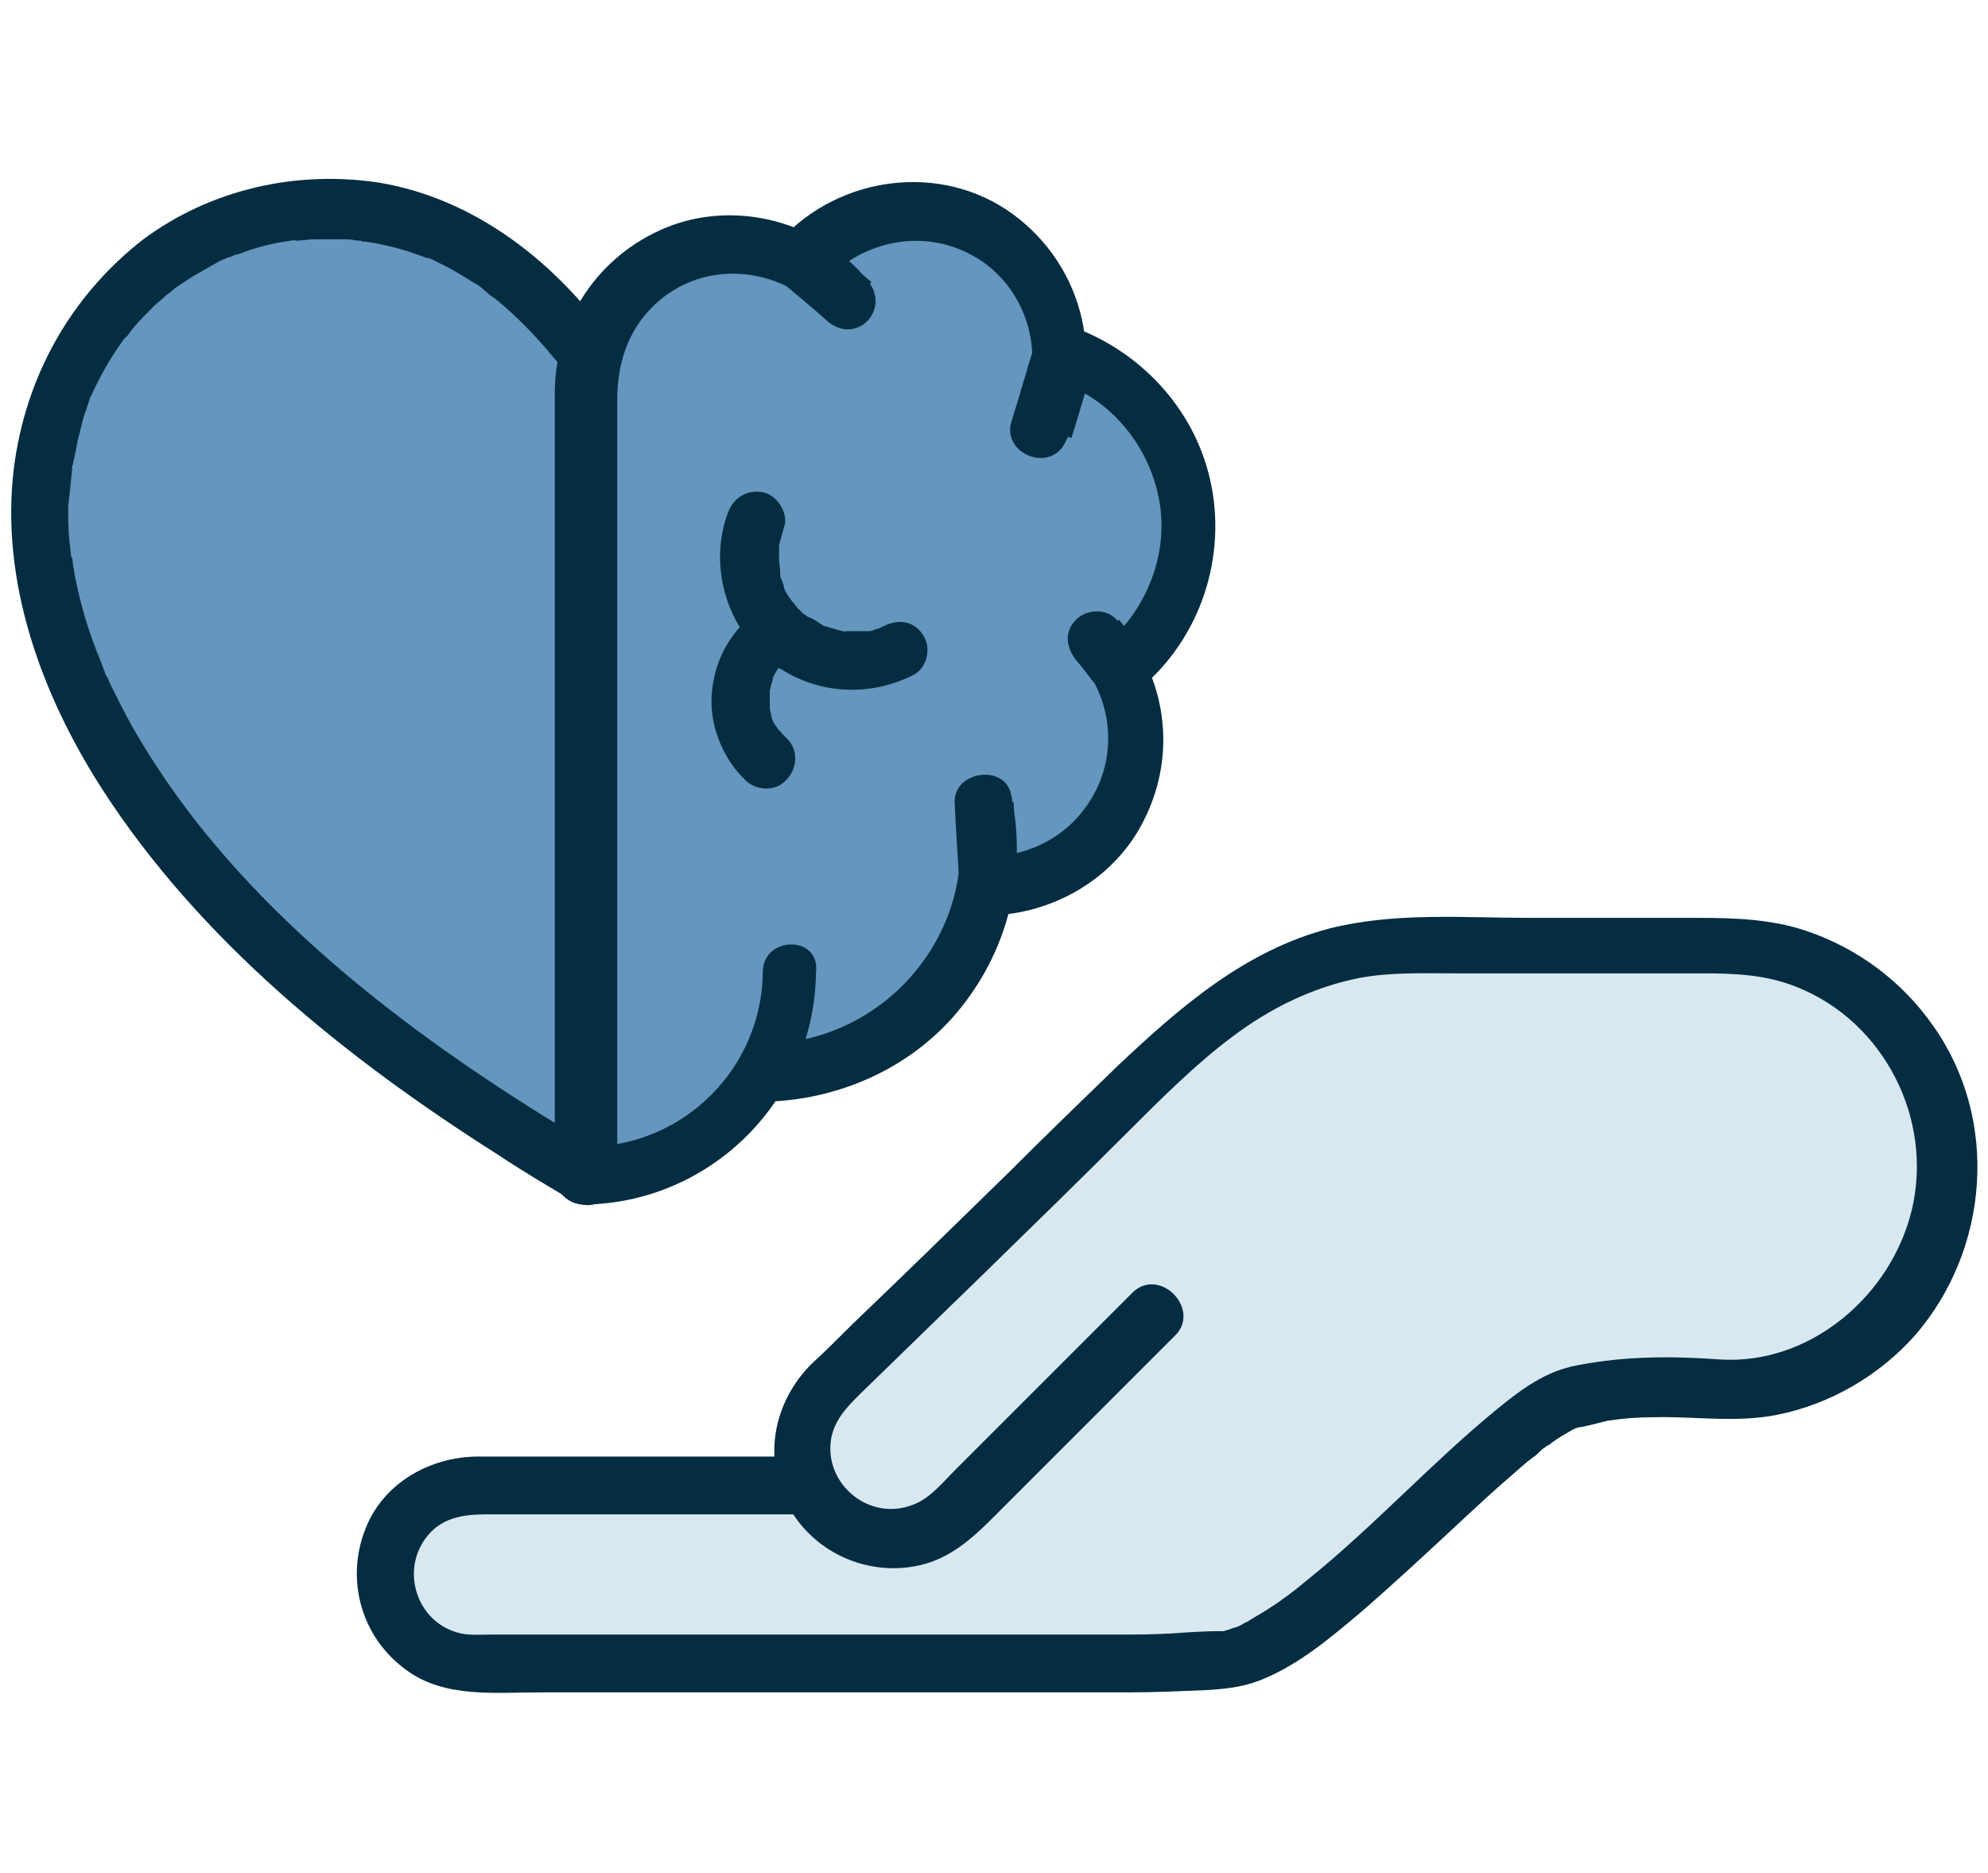
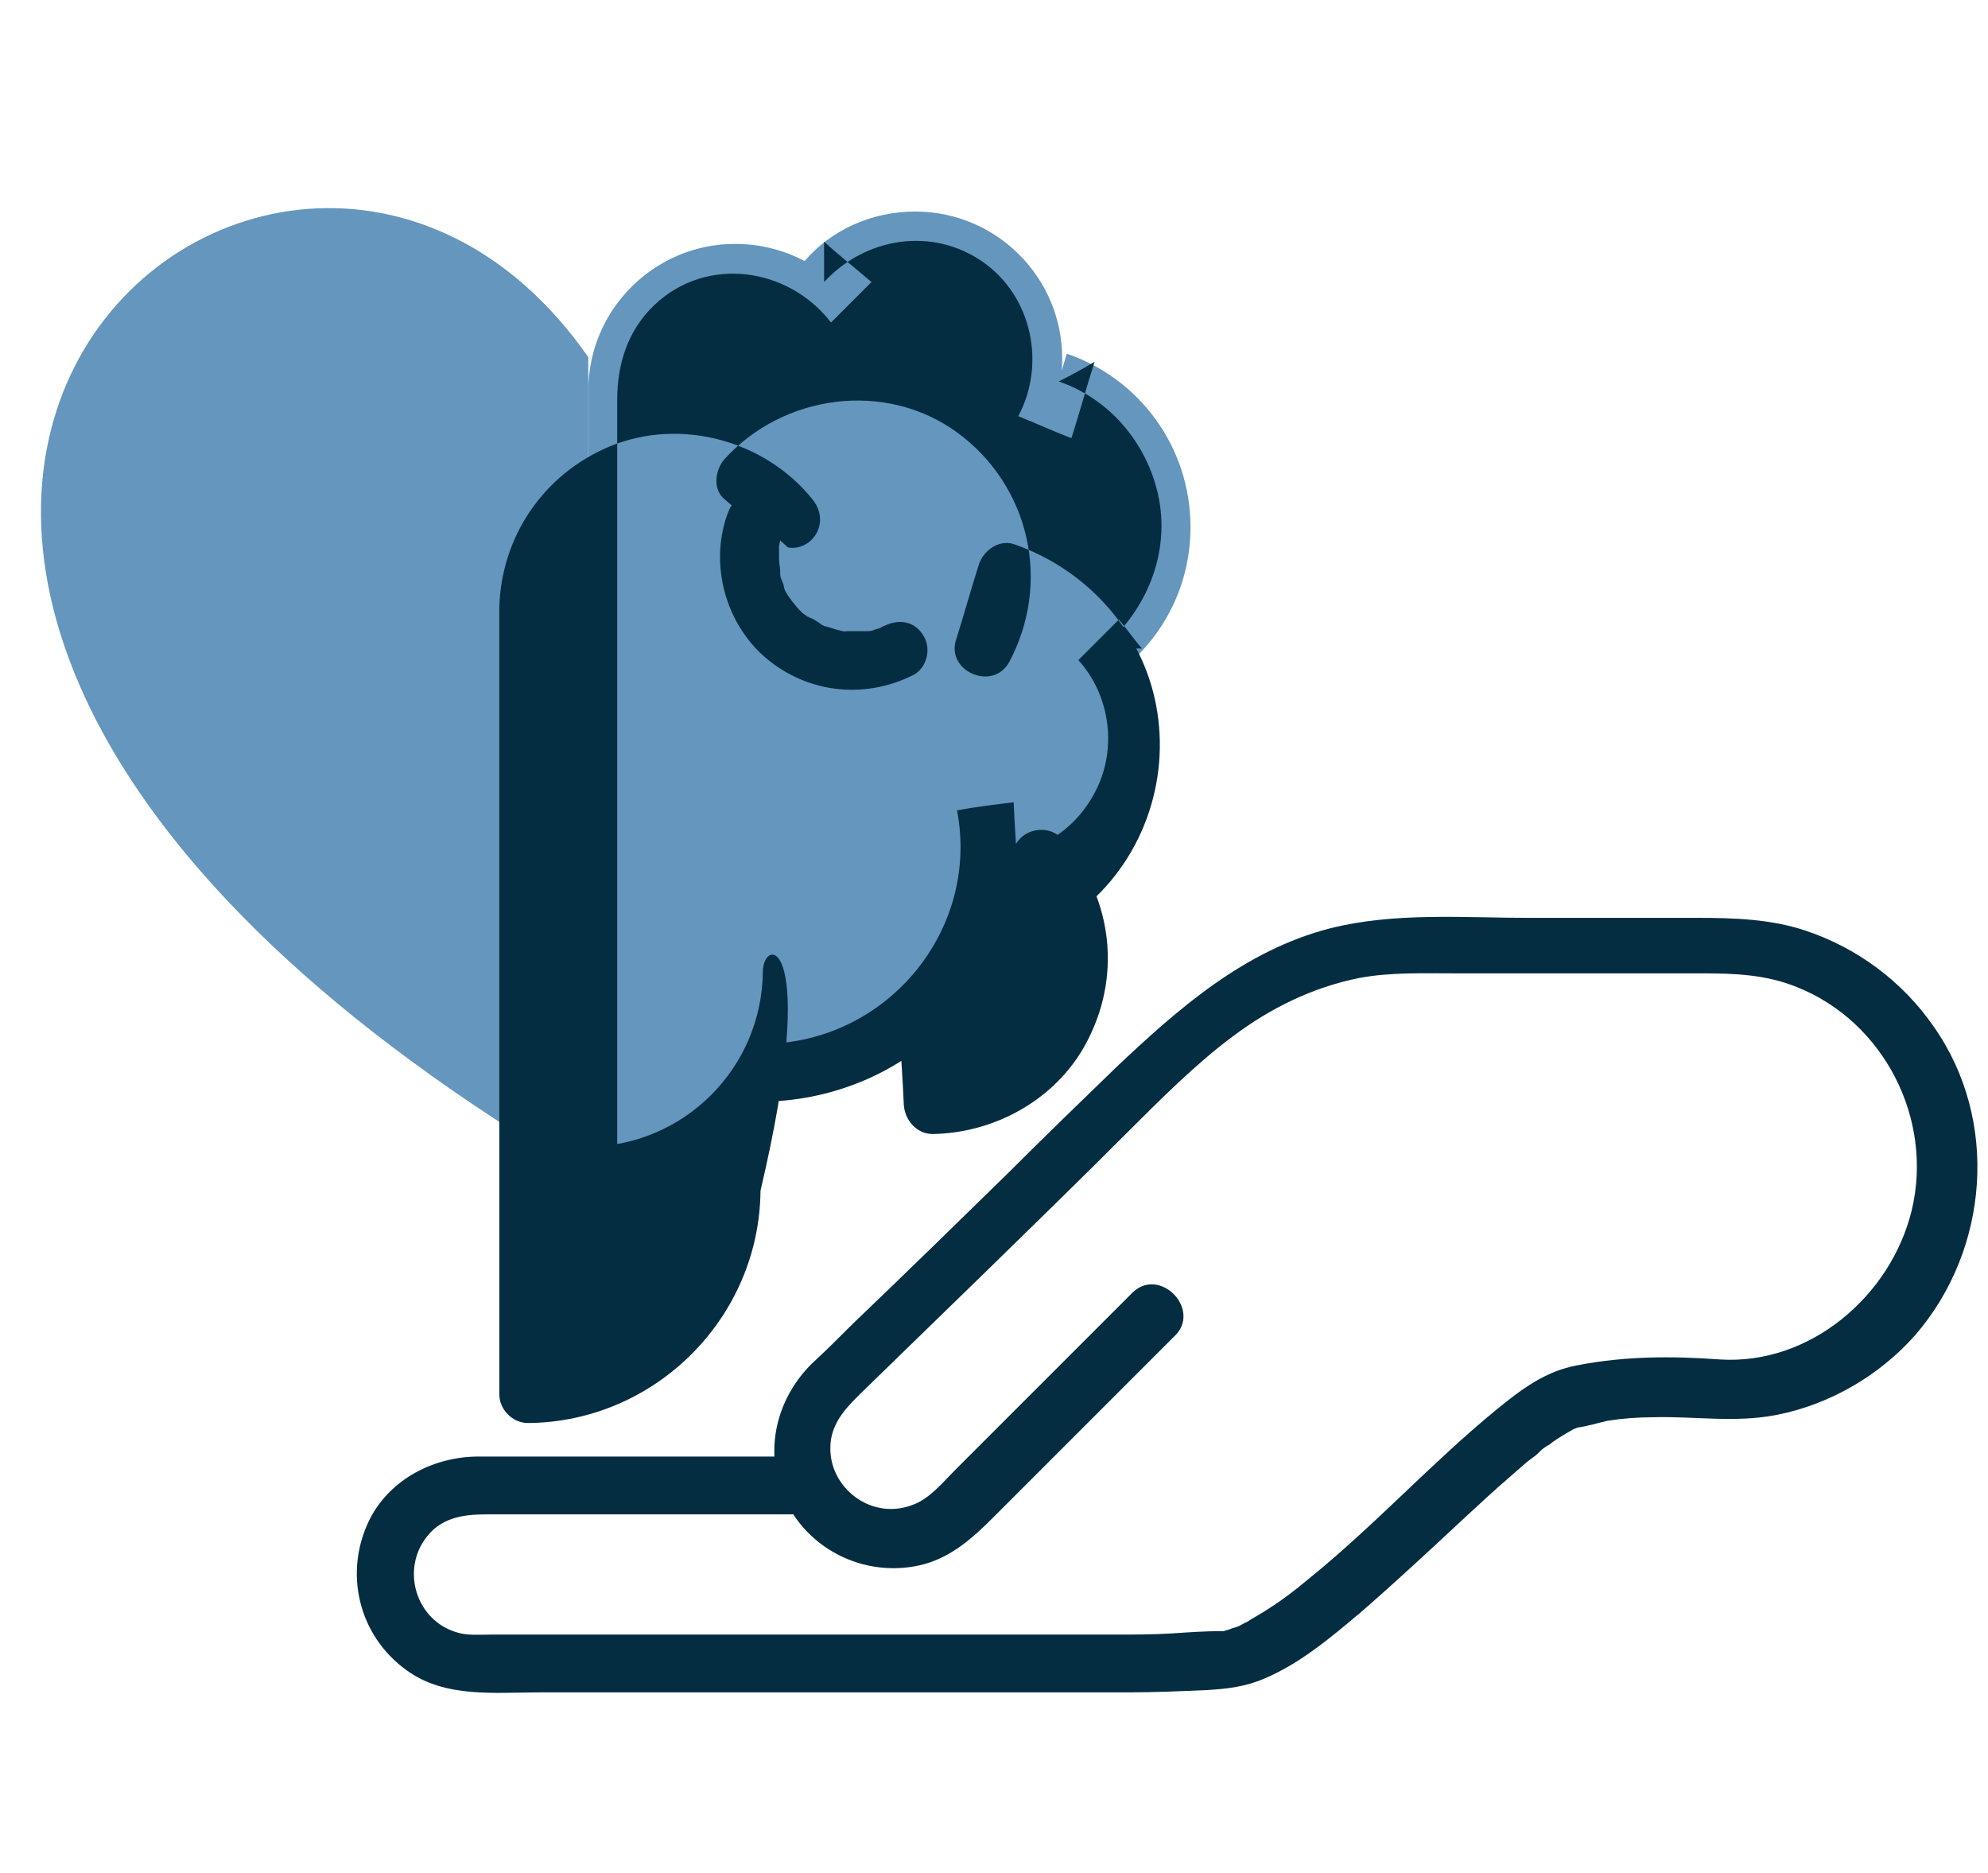
<svg xmlns="http://www.w3.org/2000/svg" version="1.1" id="Layer_1" x="0px" y="0px" viewBox="0 0 172 162" style="enable-background:new 0 0 172 162;" xml:space="preserve">
  <style type="text/css">
	.st0{fill:#6496BE;}
	.st1{fill:#052D41;}
	.st2{fill:#D8E8F1;}
</style>
  <g>
    <g>
      <g>
        <path class="st0" d="M50.9,30.9c-27-38.8-91.5,17.3,0,70.9" />
        <g>
-           <path class="st1" d="M53,29.6c-4.8-6.8-11.8-12.4-20.2-13.8c-7.2-1.1-14.6,0.6-20.4,4.9C6.1,25.6,2.2,32.6,1.2,40.5      C0,50.3,3.6,60.1,8.8,68.2C17.3,81.4,30,91.6,43.1,99.9c2.1,1.4,4.3,2.7,6.5,4c2.8,1.6,5.3-2.7,2.5-4.3      C38.8,91.8,25.3,82.2,16,69.8c-1.7-2.3-3.3-4.7-4.7-7.2c-0.6-1.1-1.2-2.3-1.8-3.5c-0.1-0.3-0.2-0.5-0.4-0.8      C9.1,58.1,9,58,8.9,57.8c0,0.1,0.2,0.4,0-0.1c-0.2-0.6-0.5-1.2-0.7-1.8c-0.8-2.1-1.4-4.3-1.8-6.5c0-0.2-0.1-0.5-0.1-0.7      c0-0.2-0.1-0.9-0.1-0.3c-0.1-0.5-0.1-1.1-0.2-1.6c-0.1-1-0.1-2-0.1-3C6,43,6.1,42,6.2,41c0-0.1,0.1-0.8,0-0.4      c0,0.4,0-0.3,0.1-0.4c0.1-0.5,0.2-0.9,0.3-1.4C6.7,38,7,37.1,7.2,36.2c0.1-0.4,0.3-0.8,0.4-1.2c0.1-0.2,0.1-0.4,0.2-0.6      c0-0.1,0.1-0.2,0.1-0.3c0.1-0.3-0.3,0.6,0,0.1c0.7-1.5,1.5-3,2.5-4.4c0.1-0.2,0.8-1.1,0.4-0.5c0.3-0.3,0.5-0.7,0.8-1      c0.5-0.6,1.1-1.2,1.7-1.8c0.3-0.3,0.6-0.5,0.9-0.8c0.2-0.2,1.2-0.9,0.6-0.5c0.6-0.5,1.3-0.9,1.9-1.3c0.7-0.4,1.4-0.8,2.1-1.2      c0.3-0.2,0.7-0.3,1.1-0.5c0.4-0.2-0.5,0.2,0.1,0c0.2-0.1,0.4-0.2,0.6-0.2c1.5-0.6,3.1-1,4.7-1.2c0.1,0,0.7-0.1,0.3,0      c-0.4,0.1,0.2,0,0.3,0c0.4,0,0.8-0.1,1.3-0.1c0.8,0,1.6,0,2.4,0c0.4,0,0.8,0,1.2,0.1c0.2,0,0.4,0,0.6,0.1c-0.3,0-0.3,0,0.2,0      c0.8,0.1,1.7,0.3,2.5,0.5c0.8,0.2,1.7,0.5,2.5,0.8c0.2,0.1,0.4,0.1,0.6,0.2c0.3,0.1-0.4-0.2-0.1-0.1c0.1,0,0.2,0.1,0.2,0.1      c0.4,0.2,0.8,0.4,1.2,0.6c0.8,0.4,1.6,0.9,2.4,1.4c0.4,0.2,0.8,0.5,1.1,0.8c0.2,0.1,0.3,0.3,0.5,0.4c0.3,0.2-0.3-0.3-0.1-0.1      c0.1,0.1,0.2,0.2,0.4,0.3c1.6,1.3,3,2.7,4.4,4.3c0.2,0.2,0.3,0.4,0.5,0.6c0.1,0.1,0.5,0.6,0.2,0.2c0.4,0.5,0.7,0.9,1,1.4      c0.8,1.1,2.2,1.6,3.4,0.9C53.2,32.4,53.8,30.7,53,29.6L53,29.6z" />
-         </g>
+           </g>
      </g>
      <g>
        <g>
          <path class="st0" d="M68.5,84.1c0,9.7-7.9,17.6-17.6,17.6V33.8c0-7,5.7-12.7,12.7-12.7c4.1,0,7.8,1.9,10.1,5l-4.1-3.5      c2.3-2.7,5.8-4.3,9.6-4.3c7,0,12.7,5.7,12.7,12.7c0,2.3-0.6,4.4-1.6,6.2l2-6.6c6.2,2.1,10.7,8,10.7,15c0,5-2.3,9.4-5.9,12.3      l-2-2.5c2.1,2.3,3.3,5.3,3.3,8.6c0,7-5.7,12.7-12.7,12.7l-0.4-7.2c0.3,1.3,0.4,2.6,0.4,3.9c0,10.7-8.7,19.5-19.5,19.5" />
          <g>
-             <path class="st1" d="M66,84.1c-0.1,8.3-6.8,15-15.1,15.1c0.8,0.8,1.7,1.7,2.5,2.5c0-10.3,0-20.6,0-30.8c0-12.1,0-24.2,0-36.3       c0-3.1,0.9-6,3.2-8.2c4.5-4.3,11.6-3.3,15.3,1.5c1.2-1.2,2.4-2.4,3.5-3.5c-1.4-1.2-2.8-2.3-4.1-3.5c0,1.2,0,2.4,0,3.5       c3.6-3.9,9.4-4.8,13.8-1.7c4.2,3,5.4,8.8,3,13.3c1.5,0.6,3,1.3,4.6,1.9c0.7-2.2,1.3-4.4,2-6.6c-1,0.6-2.1,1.2-3.1,1.7       c4.4,1.5,7.6,5.3,8.6,9.8c1.1,5-1,10.1-4.9,13.3c1.2,0,2.4,0,3.5,0c-0.7-0.8-1.3-1.7-2-2.5c-1.2,1.2-2.4,2.4-3.5,3.5       c2.8,3.1,3.4,7.8,1.4,11.5c-1.8,3.4-5.2,5.4-9.1,5.5c0.8,0.8,1.7,1.7,2.5,2.5c-0.1-2.4-0.3-4.8-0.4-7.2       c-1.6,0.2-3.3,0.4-4.9,0.7c2,10.4-6.1,20.1-16.7,20.2c-3.2,0-3.2,5,0,5c6.3-0.1,12.5-2.8,16.6-7.6c4.5-5.3,6.2-12.1,4.8-18.9       c-0.5-2.8-5.1-2.1-4.9,0.7c0.1,2.4,0.3,4.8,0.4,7.2c0.1,1.3,1.1,2.5,2.5,2.5c5.6-0.1,11-3.2,13.5-8.3       c2.9-5.8,1.9-12.5-2.4-17.3c-0.9-1-2.6-0.9-3.5,0c-1.1,1.1-0.8,2.5,0,3.5c0.7,0.8,1.3,1.7,2,2.5c0.9,1.1,2.6,0.8,3.5,0       c5.3-4.4,7.6-11.5,6.1-18.1c-1.4-6.2-6.1-11.2-12.1-13.3c-1.3-0.5-2.7,0.5-3.1,1.7c-0.7,2.2-1.3,4.4-2,6.6       c-0.8,2.7,3.2,4.4,4.6,1.9c3.7-6.9,1.8-15.3-4.5-19.9c-6.2-4.5-15-3.3-20.1,2.3c-0.8,0.9-1.1,2.6,0,3.5       c1.4,1.2,2.8,2.3,4.1,3.5c2.5,2.1,5.5-1,3.5-3.5c-4.1-5.1-11.4-7.1-17.5-4.6c-5.8,2.4-9.5,7.9-9.6,14.1c0,3.4,0,6.7,0,10.1       c0,15.2,0,30.3,0,45.5c0,4.1,0,8.2,0,12.3c0,1.3,1.1,2.5,2.5,2.5c11-0.1,20-9.1,20.1-20.1C71,80.9,66,80.9,66,84.1L66,84.1z" />
+             <path class="st1" d="M66,84.1c-0.1,8.3-6.8,15-15.1,15.1c0.8,0.8,1.7,1.7,2.5,2.5c0-10.3,0-20.6,0-30.8c0-12.1,0-24.2,0-36.3       c0-3.1,0.9-6,3.2-8.2c4.5-4.3,11.6-3.3,15.3,1.5c1.2-1.2,2.4-2.4,3.5-3.5c-1.4-1.2-2.8-2.3-4.1-3.5c0,1.2,0,2.4,0,3.5       c3.6-3.9,9.4-4.8,13.8-1.7c4.2,3,5.4,8.8,3,13.3c1.5,0.6,3,1.3,4.6,1.9c0.7-2.2,1.3-4.4,2-6.6c-1,0.6-2.1,1.2-3.1,1.7       c4.4,1.5,7.6,5.3,8.6,9.8c1.1,5-1,10.1-4.9,13.3c1.2,0,2.4,0,3.5,0c-0.7-0.8-1.3-1.7-2-2.5c-1.2,1.2-2.4,2.4-3.5,3.5       c2.8,3.1,3.4,7.8,1.4,11.5c-1.8,3.4-5.2,5.4-9.1,5.5c0.8,0.8,1.7,1.7,2.5,2.5c-0.1-2.4-0.3-4.8-0.4-7.2       c-1.6,0.2-3.3,0.4-4.9,0.7c2,10.4-6.1,20.1-16.7,20.2c-3.2,0-3.2,5,0,5c6.3-0.1,12.5-2.8,16.6-7.6c-0.5-2.8-5.1-2.1-4.9,0.7c0.1,2.4,0.3,4.8,0.4,7.2c0.1,1.3,1.1,2.5,2.5,2.5c5.6-0.1,11-3.2,13.5-8.3       c2.9-5.8,1.9-12.5-2.4-17.3c-0.9-1-2.6-0.9-3.5,0c-1.1,1.1-0.8,2.5,0,3.5c0.7,0.8,1.3,1.7,2,2.5c0.9,1.1,2.6,0.8,3.5,0       c5.3-4.4,7.6-11.5,6.1-18.1c-1.4-6.2-6.1-11.2-12.1-13.3c-1.3-0.5-2.7,0.5-3.1,1.7c-0.7,2.2-1.3,4.4-2,6.6       c-0.8,2.7,3.2,4.4,4.6,1.9c3.7-6.9,1.8-15.3-4.5-19.9c-6.2-4.5-15-3.3-20.1,2.3c-0.8,0.9-1.1,2.6,0,3.5       c1.4,1.2,2.8,2.3,4.1,3.5c2.5,2.1,5.5-1,3.5-3.5c-4.1-5.1-11.4-7.1-17.5-4.6c-5.8,2.4-9.5,7.9-9.6,14.1c0,3.4,0,6.7,0,10.1       c0,15.2,0,30.3,0,45.5c0,4.1,0,8.2,0,12.3c0,1.3,1.1,2.5,2.5,2.5c11-0.1,20-9.1,20.1-20.1C71,80.9,66,80.9,66,84.1L66,84.1z" />
          </g>
        </g>
        <g>
          <path class="st0" d="M77.9,56.3c-1.2,0.6-2.5,0.9-4,0.9c-4.9,0-8.9-4-8.9-8.9c0-1.2,0.2-2.3,0.6-3.3" />
          <g>
            <path class="st1" d="M76.6,54.1C76.3,54.3,76.3,54.3,76.6,54.1c-0.2,0.1-0.3,0.1-0.4,0.2c-0.2,0.1-0.4,0.1-0.6,0.2       c-0.2,0.1-0.4,0.1-0.7,0.1c-0.3,0-0.3,0.1,0,0c-0.1,0-0.2,0-0.3,0c-0.4,0-0.9,0-1.3,0c-0.1,0-0.2,0-0.4,0c0.1,0,0.2,0,0.3,0       c-0.1,0.1-0.6-0.1-0.7-0.1c-0.3-0.1-0.7-0.2-1-0.3c-0.5-0.1,0.5,0.2-0.1,0c-0.2-0.1-0.4-0.2-0.5-0.3c-0.3-0.2-0.6-0.4-0.9-0.5       c-0.2-0.2-0.2-0.1,0.1,0.1c-0.1-0.1-0.2-0.1-0.3-0.2c-0.1-0.1-0.3-0.2-0.4-0.3c-0.3-0.3-0.5-0.5-0.7-0.8       c-0.1-0.1-0.1-0.1,0.1,0.2c-0.1-0.1-0.1-0.2-0.2-0.3c-0.1-0.1-0.2-0.3-0.3-0.4c-0.2-0.3-0.5-0.7-0.5-1.1c0,0.1,0.1,0.2,0.1,0.3       c0-0.1-0.1-0.2-0.1-0.3c-0.1-0.2-0.1-0.3-0.2-0.5c-0.1-0.2-0.1-0.4-0.1-0.6c0-0.2,0-0.8,0-0.1c0-0.3-0.1-0.7-0.1-1.1       c0-0.3,0-0.6,0-0.9c0,0.4,0-0.1,0-0.2c0.1-0.5,0.3-1,0.4-1.5c0.5-1.2-0.5-2.8-1.7-3.1c-1.4-0.3-2.6,0.4-3.1,1.7       c-1.6,4.2-0.4,9.2,2.9,12.3c3.6,3.3,8.7,4,13.1,1.8c1.2-0.6,1.6-2.3,0.9-3.4C79.2,53.8,77.9,53.5,76.6,54.1L76.6,54.1z" />
          </g>
        </g>
        <g>
          <g>
-             <path class="st1" d="M68.1,63.9c-0.2-0.2-0.4-0.4-0.5-0.5c0-0.1-0.3-0.4-0.1-0.1c0.2,0.3,0,0-0.1-0.1c-0.1-0.2-0.3-0.4-0.4-0.6       c-0.1-0.1-0.1-0.2-0.2-0.3c-0.2-0.3,0,0.1,0.1,0.1c-0.1-0.1-0.2-0.6-0.2-0.7c-0.1-0.2-0.1-0.5-0.1-0.7c-0.1-0.3,0,0.5,0,0.1       c0-0.1,0-0.2,0-0.4c0-0.3,0-0.5,0-0.8c0-0.1,0-0.5,0-0.1c0,0.4,0,0,0-0.1c0.1-0.2,0.1-0.5,0.2-0.7c0-0.1,0.1-0.2,0.1-0.3       c0.1-0.3,0,0.1-0.1,0.1c0.1-0.2,0.2-0.5,0.3-0.6c0.1-0.2,0.2-0.4,0.4-0.5c0.2-0.3-0.3,0.4,0,0.1c0.1-0.1,0.1-0.2,0.2-0.2       c0.1-0.2,0.3-0.3,0.5-0.5c0,0,0.4-0.4,0.1-0.1c-0.3,0.2,0.1-0.1,0.1-0.1c1.1-0.7,1.7-2.2,0.9-3.4c-0.7-1.1-2.3-1.7-3.4-0.9       c-2.5,1.7-4,4.2-4.3,7.2c-0.3,2.8,0.9,5.8,2.9,7.7c0.9,0.9,2.6,1,3.5,0C69,66.5,69.1,64.9,68.1,63.9L68.1,63.9z" />
-           </g>
+             </g>
        </g>
      </g>
    </g>
    <g>
      <g>
        <g>
-           <path class="st2" d="M99.8,113.6l-17.3,17.3c-3,3-7.9,3-10.9,0h0c-3-3-3-7.9,0-10.9l26.7-26.1c5.2-4.6,11.5-12.1,24.3-12.1      s26.7,0,26.7,0c10.6,0,19.2,8.6,19.2,19.2v0c0,10.6-8.6,19.2-19.2,19.2c0,0-7.6-0.8-13.3,0.6s-22.5,22.4-30.2,22.8      c-7.7,0.4-10.6,0.3-10.6,0.3H41c-4.3,0-7.7-3.5-7.7-7.7v0c0-4.3,3.5-7.7,7.7-7.7h28.9" />
          <g>
            <path class="st1" d="M98,111.8c-3.1,3.1-6.3,6.3-9.4,9.4c-2,2-4,4-5.9,5.9c-1.1,1.1-2.3,2.6-3.8,3.1c-3.7,1.4-7.6-1.8-7-5.7       c0.3-1.7,1.4-2.8,2.5-3.9c3.6-3.5,7.3-7.1,10.9-10.6c4.1-4,8.2-8,12.2-12c2.9-2.9,6-6,9.1-8.3c3.3-2.5,7-4.3,11-5.1       c2.7-0.5,5.4-0.4,8.1-0.4c2.8,0,5.7,0,8.5,0c4.3,0,8.7,0,13,0c2.9,0,5.6,0.1,8.3,1.2c7.5,3,11.8,11.4,9.9,19.3       c-1.8,7.4-8.8,13.4-16.6,12.9c-4.1-0.3-8.2-0.3-12.3,0.5c-2.8,0.5-4.9,2.1-7.1,3.9c-5.6,4.6-10.5,10-16.2,14.6       c-1.2,1-2.1,1.7-3.5,2.6c-0.6,0.4-1.2,0.7-1.8,1.1c-0.3,0.1-0.5,0.3-0.8,0.4c-0.6,0.3,0.4-0.1,0,0c-0.2,0.1-0.4,0.1-0.6,0.2       c-0.2,0.1-0.4,0.1-0.6,0.2c-0.7,0.2,0.4,0-0.2,0c-1.4,0-2.9,0.1-4.3,0.2c-1.7,0.1-3.3,0.1-5,0.1c-2,0-4.1,0-6.1,0       c-11.6,0-23.2,0-34.8,0c-4.3,0-8.7,0-13,0c-1,0-2.1,0.1-3-0.2c-3.4-1-4.8-5.2-2.7-8.1c1.3-1.8,3.2-2.1,5.3-2.1       c2.2,0,4.4,0,6.7,0c5.9,0,11.8,0,17.7,0c1.2,0,2.4,0,3.5,0c3.2,0,3.2-5,0-5c-9.5,0-19.1,0-28.6,0c-3.8,0-7.6,1.9-9.4,5.4       c-2.3,4.6-1,10.1,3.2,13.1c3.3,2.4,7.6,1.9,11.5,1.9c12.2,0,24.5,0,36.7,0c3.8,0,7.6,0,11.4,0c0.9,0,1.9,0,2.8,0       c2.3,0,4.5-0.1,6.8-0.2c1.8-0.1,3.4-0.3,5-1c3.1-1.3,5.8-3.6,8.3-5.7c3-2.6,5.9-5.3,8.8-8c1.4-1.3,2.8-2.6,4.2-3.8       c0.6-0.5,1.2-1.1,1.9-1.6c0.3-0.2,0.5-0.4,0.8-0.7c0.1-0.1,0.3-0.2,0.4-0.3c0.6-0.4-0.4,0.3,0.2-0.1c0.5-0.4,1-0.7,1.5-1       c0.2-0.1,0.5-0.3,0.7-0.4c0.1,0,0.2-0.1,0.3-0.1c0.4-0.2-0.6,0.1-0.1,0c0.9-0.1,1.8-0.4,2.7-0.6c1.3-0.2,2.6-0.3,3.9-0.3       c3.6-0.1,7.1,0.5,10.7-0.2c4.6-0.9,8.9-3.4,12-6.9c6.4-7.4,7.3-18.6,1.6-26.7c-2.7-3.9-6.6-6.8-11.1-8.3c-3-1-6.2-1.1-9.3-1.1       c-4.9,0-9.7,0-14.6,0c-5.7,0-11.6-0.5-17.2,0.9c-7.4,1.9-13.1,6.9-18.5,12c-3.1,3-6.2,6-9.3,9.1c-4.5,4.4-9,8.8-13.5,13.1       c-1.2,1.2-2.4,2.4-3.6,3.5c-2.7,2.7-3.9,6.6-2.8,10.3c1.5,5.2,6.9,8.3,12.2,7.1c2.6-0.6,4.5-2.3,6.3-4.1       c4.3-4.3,8.5-8.5,12.8-12.8c1-1,2.1-2.1,3.1-3.1C103.8,113.1,100.3,109.6,98,111.8L98,111.8z" />
          </g>
        </g>
      </g>
    </g>
  </g>
</svg>